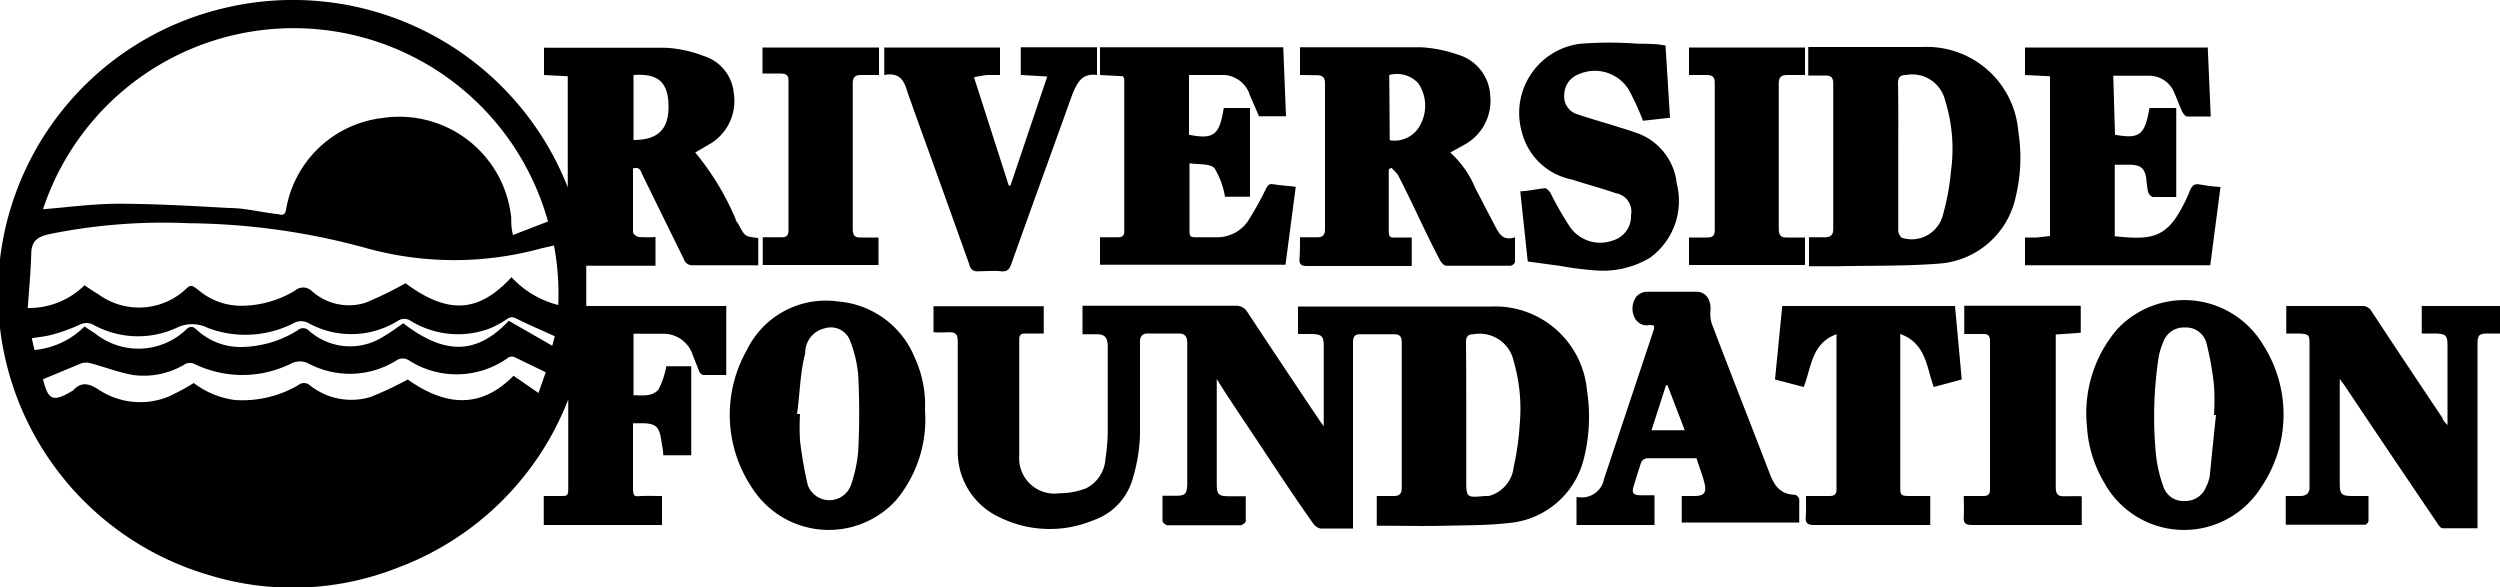
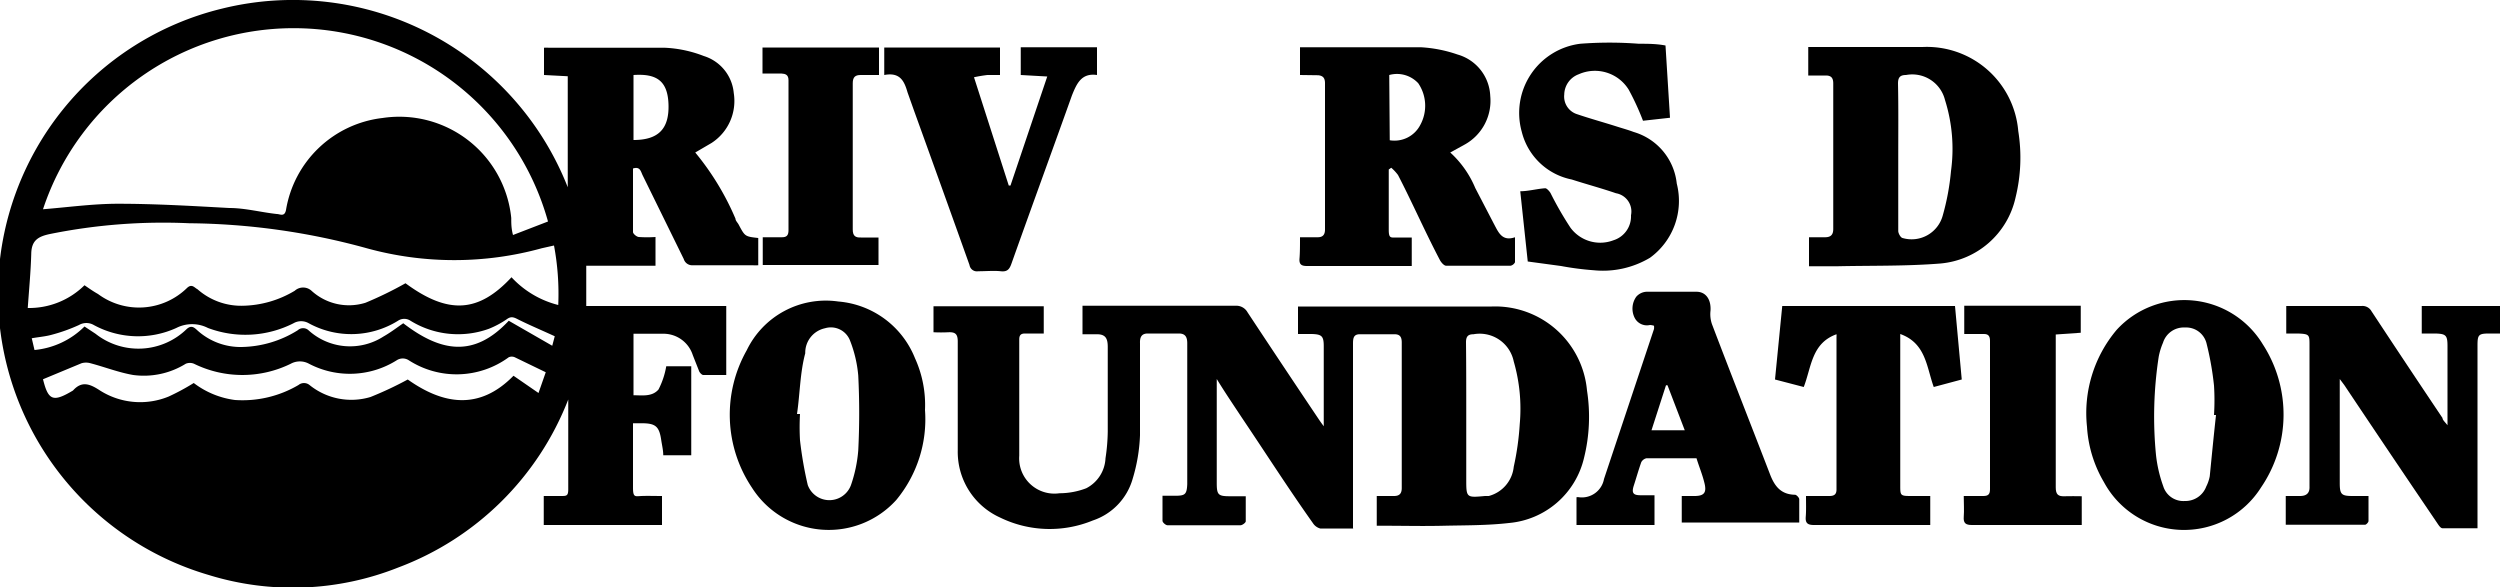
<svg xmlns="http://www.w3.org/2000/svg" viewBox="0 0 100 23.48">
  <title>riverside</title>
  <g id="Layer_2" data-name="Layer 2">
    <g id="Layer_1-2" data-name="Layer 1">
      <path d="M25.32,6.74c0,.85,0,1.69,0,2.54,0,.07.14.19.23.2a4.92,4.92,0,0,0,.67,0v1.15H23.45v1.61h5.6V15h-.92c-.05,0-.13-.08-.16-.14l-.26-.66a1.23,1.23,0,0,0-1.14-.85c-.4,0-.81,0-1.23,0v2.46c.34,0,.74.07,1-.23a3.18,3.18,0,0,0,.31-.93h1v3.56H26.53c0-.2-.05-.4-.08-.6-.08-.56-.23-.68-.79-.68h-.34V18.3c0,.4,0,.81,0,1.21s.09.34.34.33.53,0,.82,0V21H21.75V19.84c.24,0,.47,0,.69,0s.29,0,.29-.27c0-1.15,0-2.31,0-3.47,0,0,0-.05,0-.12a11.7,11.7,0,0,1-6.8,6.72A11.41,11.41,0,0,1,8.35,23,11.73,11.73,0,0,1,8.9.34,11.81,11.81,0,0,1,22.71,7.49V3.05L21.76,3V1.91a1.08,1.08,0,0,1,.19,0c1.55,0,3.1,0,4.65,0a4.88,4.88,0,0,1,1.55.33,1.71,1.71,0,0,1,1.2,1.48,2,2,0,0,1-.89,2l-.65.38a10.74,10.74,0,0,1,1.61,2.65c0,.08.09.16.13.24.25.47.25.47.78.53v1.09a1.81,1.81,0,0,1-.23,0c-.8,0-1.59,0-2.39,0a.35.35,0,0,1-.36-.25L25.7,7C25.63,6.85,25.6,6.65,25.32,6.74Zm-3.4,2.12a10.56,10.56,0,0,0-20.2-.49c1-.08,2-.22,3-.22,1.49,0,3,.09,4.45.17.63,0,1.26.17,1.9.24.13,0,.31.13.37-.16A4.43,4.43,0,0,1,15.3,4.72a4.5,4.5,0,0,1,5.15,4c0,.21,0,.42.07.68ZM1.11,12.32a3.15,3.15,0,0,0,2.27-.91c.19.13.36.25.54.35a2.75,2.75,0,0,0,3.57-.25c.19-.17.29,0,.41.06a2.64,2.64,0,0,0,1.82.66,4.18,4.18,0,0,0,2.07-.6.5.5,0,0,1,.67,0,2.22,2.22,0,0,0,2.16.48,14.7,14.7,0,0,0,1.6-.78c1.72,1.27,2.93,1.17,4.24-.24a3.82,3.82,0,0,0,1.87,1.11,10.48,10.48,0,0,0-.17-2.38l-.49.11a13.15,13.15,0,0,1-7,0,27.53,27.53,0,0,0-7.1-1A22.81,22.81,0,0,0,2,9.36c-.48.1-.74.26-.75.79C1.23,10.87,1.16,11.6,1.11,12.32Zm.61,2.85c.21.85.4.93,1.2.45l0,0c.35-.39.67-.27,1.08,0a3,3,0,0,0,2.75.24,9.06,9.06,0,0,0,1-.54A3.45,3.45,0,0,0,9.4,16a4.41,4.41,0,0,0,2.54-.6.35.35,0,0,1,.44,0,2.66,2.66,0,0,0,2.44.48,14.14,14.14,0,0,0,1.49-.7c1.41,1,2.86,1.25,4.23-.15l1,.69.29-.83-1.24-.6a.3.3,0,0,0-.24,0,3.53,3.53,0,0,1-4,.12.44.44,0,0,0-.48,0,3.52,3.52,0,0,1-3.51.14.76.76,0,0,0-.73,0,4.39,4.39,0,0,1-3.87,0,.43.43,0,0,0-.33,0,3.18,3.18,0,0,1-2.1.45c-.58-.1-1.14-.32-1.71-.47a.64.64,0,0,0-.36,0Zm20.47-1.72c-.52-.24-1-.44-1.48-.68-.17-.09-.28-.12-.44,0a3.72,3.72,0,0,1-.71.38,3.62,3.62,0,0,1-3.14-.32.45.45,0,0,0-.5,0,3.54,3.54,0,0,1-3.57.1.61.61,0,0,0-.61,0,4.25,4.25,0,0,1-3.42.19,1.39,1.39,0,0,0-1.27,0A3.7,3.7,0,0,1,3.75,13a.59.59,0,0,0-.59,0,6.72,6.72,0,0,1-1.09.39c-.25.07-.52.09-.8.14l.11.47a3.26,3.26,0,0,0,2-.94l.44.29a2.77,2.77,0,0,0,3.65-.19c.18-.16.29-.07.42.05a2.57,2.57,0,0,0,1.77.67,4.35,4.35,0,0,0,2.25-.67.32.32,0,0,1,.43,0,2.47,2.47,0,0,0,3,.25c.28-.16.53-.35.79-.53,1.5,1.15,2.83,1.39,4.22-.1l1.74,1ZM25.34,3V5.6c1,0,1.43-.45,1.4-1.42S26.24,2.94,25.34,3Z" />
      <path d="M54.13,21.14c-.47,0-.9,0-1.32,0a.5.5,0,0,1-.29-.21c-1-1.41-1.9-2.82-2.85-4.23-.33-.5-.67-1-1-1.54,0,.13,0,.2,0,.26v3.9c0,.48.06.53.54.53.19,0,.38,0,.62,0,0,.35,0,.67,0,1,0,.06-.14.16-.21.16-1,0-1.95,0-2.92,0-.07,0-.2-.11-.2-.18,0-.3,0-.61,0-1,.19,0,.35,0,.51,0,.4,0,.46-.06.48-.46v-.1c0-1.85,0-3.69,0-5.54,0-.25-.08-.38-.31-.39l-1.27,0c-.25,0-.32.15-.31.39,0,1.23,0,2.45,0,3.68a6.81,6.81,0,0,1-.29,1.73,2.47,2.47,0,0,1-1.6,1.68,4.53,4.53,0,0,1-3.71-.12,2.88,2.88,0,0,1-1.69-2.68c0-1.45,0-2.91,0-4.36,0-.3-.1-.38-.37-.37a5.9,5.9,0,0,1-.6,0V12.25h4.41v1.09H41c-.17,0-.23.07-.23.24,0,1.55,0,3.1,0,4.65a1.41,1.41,0,0,0,1.61,1.5,3,3,0,0,0,1.07-.2,1.42,1.42,0,0,0,.77-1.2,7.6,7.6,0,0,0,.09-1.07c0-1.13,0-2.25,0-3.38,0-.33-.08-.51-.43-.51l-.58,0V12.23h6.13a.51.51,0,0,1,.47.26q1.4,2.12,2.81,4.22c.06.09.12.18.24.34v-3.2c0-.41-.08-.48-.49-.49h-.54v-1.1l.26,0h7.49a3.69,3.69,0,0,1,3.81,3.36,6.82,6.82,0,0,1-.12,2.7,3.39,3.39,0,0,1-3,2.6c-.87.1-1.75.09-2.62.11s-1.55,0-2.33,0l-.34,0V19.84h.69c.21,0,.31-.09.31-.32q0-2.91,0-5.82c0-.23-.08-.33-.29-.33l-1.39,0c-.26,0-.27.18-.27.39v7.4Zm4.52-4.54v2.56c0,.75,0,.75.75.68l.15,0a1.35,1.35,0,0,0,1-1.17,11,11,0,0,0,.24-1.71,6.81,6.81,0,0,0-.24-2.5,1.39,1.39,0,0,0-1.61-1.09c-.21,0-.3.08-.3.32C58.65,14.64,58.65,15.62,58.65,16.6Z" />
      <path d="M52,9.49h.71c.19,0,.29-.09.29-.31q0-2.92,0-5.85c0-.21-.08-.3-.27-.32L52,3V1.89h.22c1.53,0,3.07,0,4.61,0a5.4,5.4,0,0,1,1.47.29,1.8,1.8,0,0,1,1.31,1.66,2,2,0,0,1-1,1.93l-.6.33a4,4,0,0,1,1,1.42L59.78,9c.17.32.32.66.82.49,0,.38,0,.71,0,1a.26.26,0,0,1-.18.14c-.86,0-1.72,0-2.57,0-.09,0-.2-.13-.25-.22C57,9.27,56.49,8.1,55.92,7a1.82,1.82,0,0,0-.27-.29l-.1.07V8.2c0,.33,0,.66,0,1s.09.3.29.3h.63v1.14l-.25,0H52.28c-.22,0-.32-.06-.3-.3S52,9.81,52,9.49Zm3.59-3.88A1.16,1.16,0,0,0,56.81,5a1.6,1.6,0,0,0-.08-1.67A1.16,1.16,0,0,0,55.57,3Z" />
      <path d="M72.36,10.65V9.49H73c.21,0,.33-.08.33-.33q0-2.91,0-5.82c0-.22-.08-.31-.27-.32l-.73,0V1.88h4.57a3.67,3.67,0,0,1,3.83,3.36,6.68,6.68,0,0,1-.11,2.67,3.38,3.38,0,0,1-3,2.63c-1.37.11-2.74.08-4.11.11Zm3.57-4.41c0,1,0,2,0,3,0,.09.09.26.17.28a1.29,1.29,0,0,0,1.61-.9,9.64,9.64,0,0,0,.33-1.78A6.5,6.5,0,0,0,77.8,4a1.35,1.35,0,0,0-1.56-1c-.24,0-.32.1-.32.34C75.94,4.3,75.93,5.27,75.93,6.24Z" />
      <path d="M93.59,15.16c0,.13,0,.2,0,.26v3.9c0,.46.07.52.52.52.19,0,.39,0,.63,0,0,.35,0,.67,0,1,0,.05-.09.15-.14.15-1,0-2.1,0-3.17,0V19.84H92c.25,0,.39-.11.38-.37,0-.09,0-.18,0-.28V13.81c0-.42,0-.45-.46-.47h-.47v-1.1l.25,0h2.76a.41.41,0,0,1,.4.21q1.41,2.14,2.84,4.27c0,.08.11.17.2.29,0-.1,0-.17,0-.23V13.85c0-.44-.06-.5-.5-.51h-.53v-1.1H100v1.1h-.42c-.44,0-.48.05-.48.48v7.31c-.48,0-.94,0-1.4,0-.08,0-.16-.13-.22-.22q-1.86-2.74-3.71-5.51Z" />
-       <path d="M84.6,5.39c1,.18,1.19,0,1.38-1.07h1.07V7.88c-.31,0-.63,0-.94,0a.33.33,0,0,1-.19-.21,4.86,4.86,0,0,1-.07-.55c-.07-.38-.21-.51-.6-.53h-.66V9.45c1.35.14,2,.11,2.64-1.06a5.72,5.72,0,0,0,.36-.75c.08-.19.16-.31.41-.26a7.35,7.35,0,0,0,.82.1l-.41,3.13H81V9.5h.47L82,9.44V3.05L81,3V1.9h7.31l.12,2.76h-.94c-.07,0-.16-.11-.2-.19-.11-.24-.2-.49-.31-.74a1.08,1.08,0,0,0-1-.7c-.48,0-1,0-1.45,0Z" />
-       <path d="M44.92,3.05,44,3V1.89h7.33l.11,2.76H50.36L50,3.82A1.16,1.16,0,0,0,49,3c-.47,0-1,0-1.44,0V5.39c1,.2,1.22,0,1.39-1.07H50V7.87H49a3.19,3.19,0,0,0-.42-1.14c-.18-.2-.64-.14-1-.2v.69c0,.67,0,1.34,0,2,0,.19,0,.28.26.27h.9a1.49,1.49,0,0,0,1.18-.65,13.38,13.38,0,0,0,.72-1.29c.07-.13.12-.21.29-.18s.61.07.9.1l-.41,3.12H44V9.49h.67c.15,0,.31,0,.3-.25V3.17A.48.48,0,0,0,44.92,3.05Z" />
      <path d="M83.48,17.07a5.16,5.16,0,0,1,1.19-3.88,3.67,3.67,0,0,1,5.84.58,5.17,5.17,0,0,1-.07,5.73,3.64,3.64,0,0,1-6.28-.21A4.94,4.94,0,0,1,83.48,17.07Zm5.16-.47h-.08a9.28,9.28,0,0,0,0-1.18,12.21,12.21,0,0,0-.3-1.69.84.84,0,0,0-.86-.63.87.87,0,0,0-.88.61,2.69,2.69,0,0,0-.17.55,15.76,15.76,0,0,0-.11,3.94,5.4,5.4,0,0,0,.29,1.25.84.84,0,0,0,.86.59.89.89,0,0,0,.86-.58,1.53,1.53,0,0,0,.14-.41C88.47,18.24,88.55,17.42,88.64,16.6Z" />
      <path d="M37,16.4A5.06,5.06,0,0,1,35.85,20a3.64,3.64,0,0,1-5.77-.49,5.24,5.24,0,0,1-.21-5.5,3.51,3.51,0,0,1,3.66-1.95,3.62,3.62,0,0,1,3.07,2.27A4.51,4.51,0,0,1,37,16.4Zm-5.16.16H32a9.17,9.17,0,0,0,0,1.05,15.58,15.58,0,0,0,.31,1.79.92.92,0,0,0,1.73,0,5.57,5.57,0,0,0,.29-1.38,29.82,29.82,0,0,0,0-3A5,5,0,0,0,34,13.62a.82.82,0,0,0-1-.49,1,1,0,0,0-.79,1C32,14.91,32,15.74,31.88,16.56Z" />
      <path d="M63.06,21V19.89a.26.26,0,0,1,.1,0,.9.9,0,0,0,1-.73l2-6a.51.51,0,0,0,0-.13A.62.62,0,0,0,66,13a.55.55,0,0,1-.61-.28.82.82,0,0,1,.06-.85.58.58,0,0,1,.41-.2c.67,0,1.35,0,2,0,.38,0,.59.32.56.76a1.22,1.22,0,0,0,.06.54c.76,2,1.55,4,2.32,6,.18.47.43.81,1,.82.06,0,.17.12.17.18,0,.3,0,.6,0,.93H67.27V19.84c.17,0,.34,0,.51,0,.39,0,.49-.14.4-.51s-.21-.64-.32-1h-2a.31.31,0,0,0-.21.16c-.11.31-.2.63-.3.94s0,.38.28.38h.55V21Zm3-3.79h1.33l-.69-1.8h-.06Z" />
      <path d="M61.11,10.46l-.3-2.81c.32,0,.68-.1,1-.12.06,0,.16.11.21.19a13.56,13.56,0,0,0,.8,1.39,1.48,1.48,0,0,0,1.72.5,1,1,0,0,0,.7-1,.74.74,0,0,0-.6-.88c-.58-.2-1.18-.36-1.77-.55a2.58,2.58,0,0,1-2-1.91,2.79,2.79,0,0,1,2.34-3.52,15.24,15.24,0,0,1,2.34,0c.36,0,.71,0,1.07.07l.18,2.89-1.08.12a10.23,10.23,0,0,0-.57-1.24,1.59,1.59,0,0,0-2-.62.88.88,0,0,0-.58.81.74.74,0,0,0,.52.79c.53.18,1.08.33,1.61.5.22.07.44.13.65.21a2.41,2.41,0,0,1,1.72,2.06A2.81,2.81,0,0,1,66,10.31a3.67,3.67,0,0,1-2.25.5,11.74,11.74,0,0,1-1.31-.17Z" />
      <path d="M72.24,19.84h.93c.18,0,.29-.05.29-.26q0-3.06,0-6.1a.62.62,0,0,0,0-.11c-1,.36-1,1.31-1.31,2.11L71,15.18l.29-2.94H78.2l.27,2.94-1.12.3c-.29-.8-.31-1.75-1.34-2.12,0,.15,0,.25,0,.35v5.7c0,.41,0,.43.43.43.25,0,.5,0,.77,0V21H72.56c-.26,0-.35-.08-.33-.33S72.24,20.14,72.24,19.84Z" />
      <path d="M35.37,3V1.9H40V3H39.5a5.47,5.47,0,0,0-.54.09l1.39,4.33h.07l1.47-4.36L40.83,3V1.89h3.05V3c-.62-.09-.81.34-1,.81-.8,2.24-1.62,4.48-2.42,6.73-.08.23-.17.34-.43.31s-.6,0-.9,0a.3.3,0,0,1-.35-.25q-1.1-3.08-2.21-6.15l-.27-.76C36.17,3.24,36,2.88,35.37,3Z" />
      <path d="M83.23,12.23v1.08l-1,.07v.33c0,1.93,0,3.86,0,5.79,0,.28.1.36.35.35s.45,0,.69,0V21H78.88c-.25,0-.35-.07-.33-.33s0-.53,0-.83h.78c.19,0,.27-.06.27-.27V13.63c0-.2-.08-.27-.24-.27h-.79V12.23Z" />
      <path d="M35.16,1.9V3h-.73c-.21,0-.32.07-.32.33q0,2.93,0,5.85c0,.25.1.33.33.32h.7v1.1H30.51V9.49h.77c.19,0,.26-.08.26-.28,0-2,0-4,0-6,0-.22-.12-.26-.29-.27h-.75V1.9Z" />
-       <path d="M72.2,9.5v1.1H67.56V9.5h.73c.21,0,.3-.07.3-.29q0-3,0-5.91c0-.23-.11-.29-.29-.3h-.74V1.9H72.2V3h-.7c-.23,0-.35.06-.35.34,0,1.93,0,3.87,0,5.81,0,.26.08.36.33.35Z" />
    </g>
  </g>
</svg>